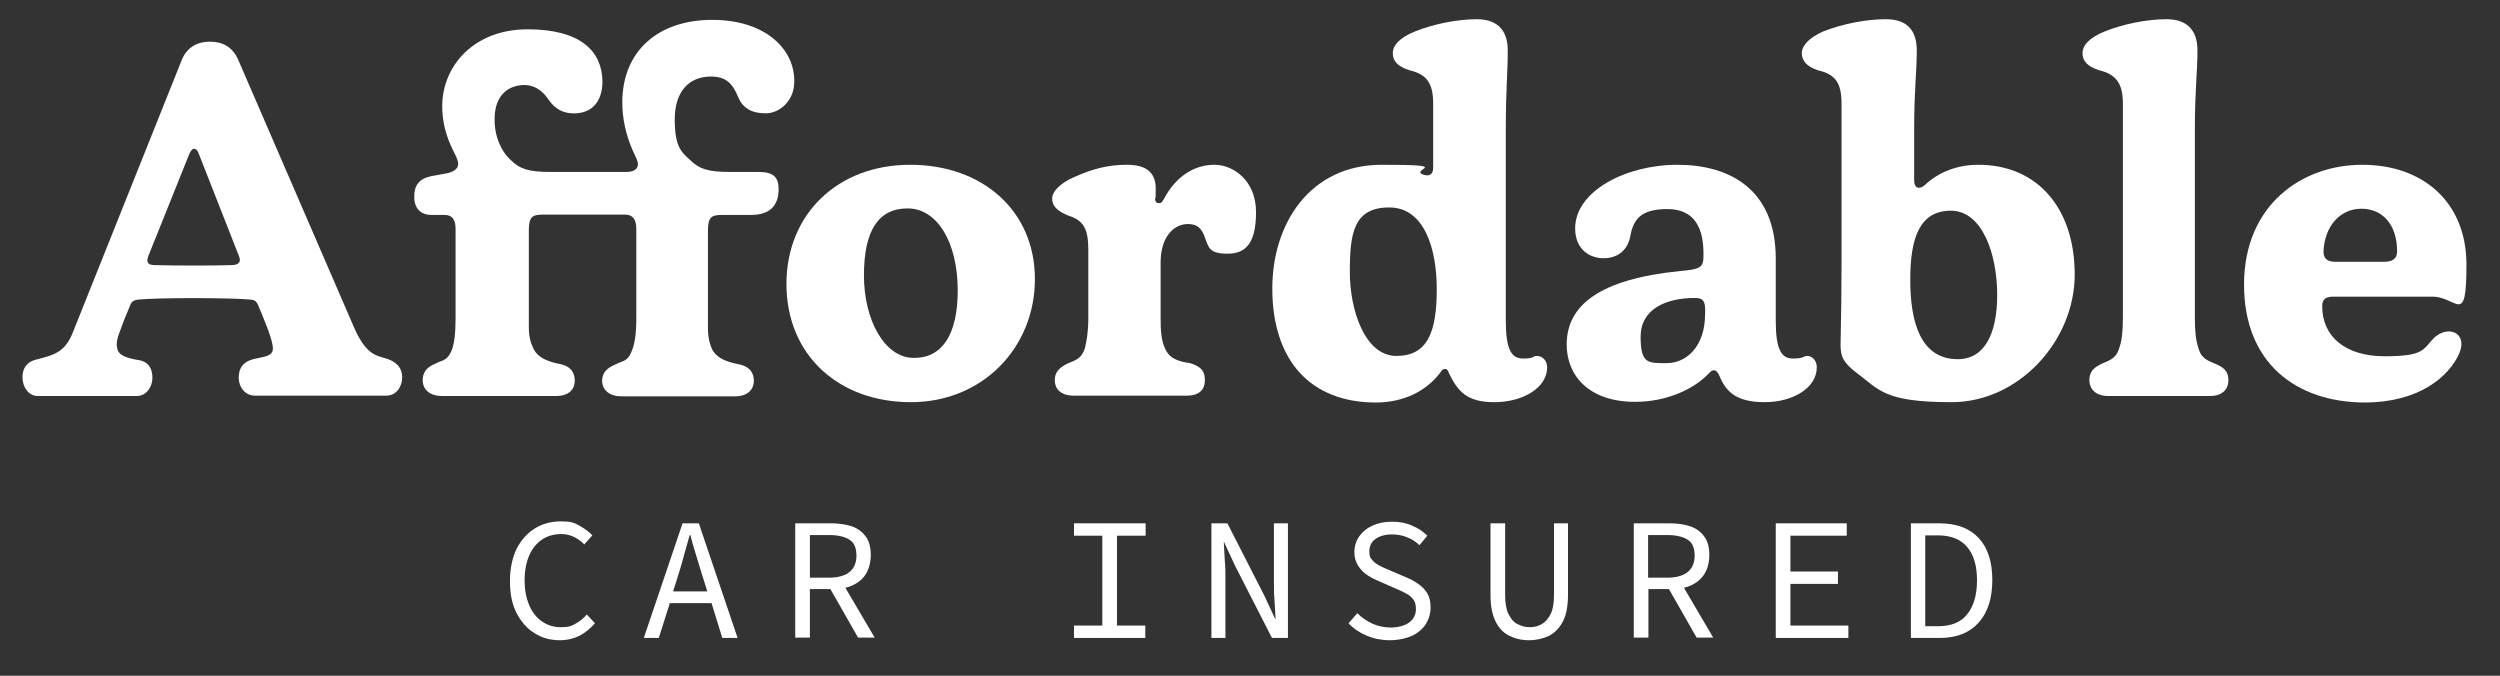
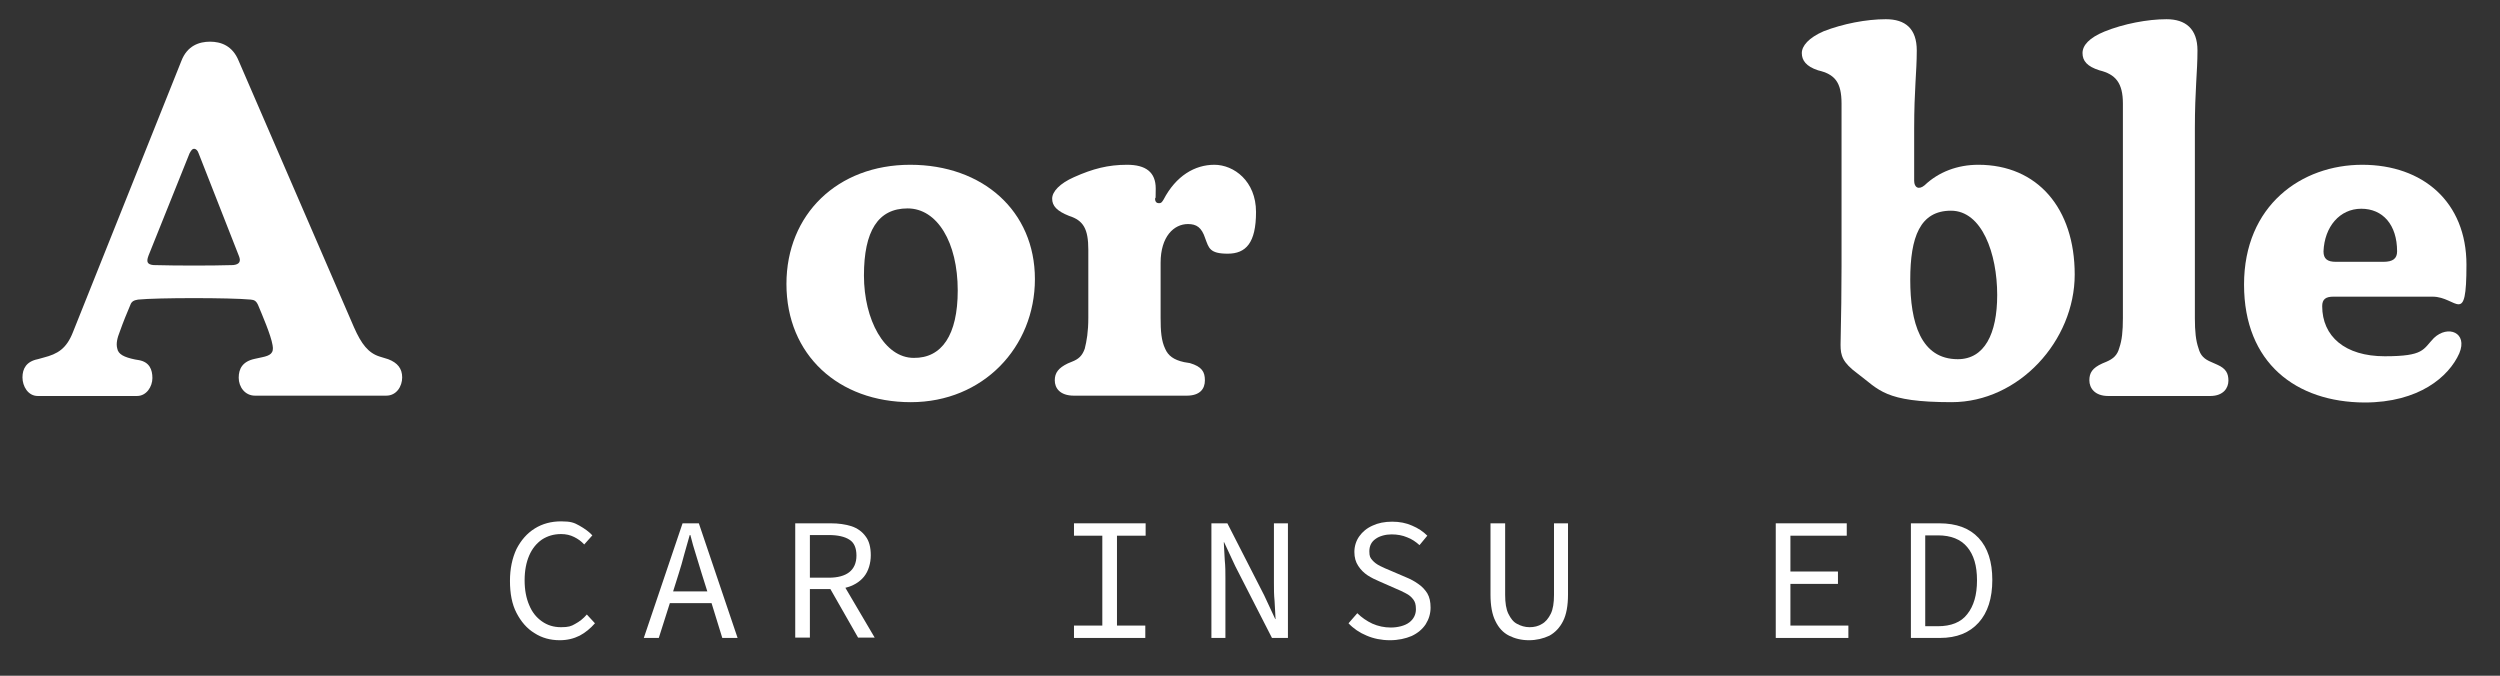
<svg xmlns="http://www.w3.org/2000/svg" id="Layer_1" data-name="Layer 1" viewBox="0 0 767.7 207.5">
  <rect x="0" y="0" width="767.7" height="207.5" fill="#333333" stroke="none" />
  <defs>
    <style>      .cls-1 {        fill: #fff;        stroke-width: 0px;      }    </style>
  </defs>
  <g>
    <path class="cls-1" d="M6.9,115.9c0-2.7,1.2-4.9,4.7-5.6l1.8-.5c4.3-1.1,7-2.7,9-7.8L55.7,18.7c1.8-4.7,5.5-5.9,8.8-5.9s6.9,1.2,8.8,5.9l35.4,81.8c2.3,5.2,4.4,7.9,7.9,9l2.6.8c2.9,1.1,4.3,2.9,4.3,5.6s-1.7,5.6-4.9,5.6h-40.3c-3.1,0-5-2.7-5-5.5s1.2-5,4.9-5.8l2.3-.5c2.4-.5,3.7-1.2,3.2-3.7-.5-3.1-3.2-9.3-4.4-12.2-.6-1.4-1.2-1.7-2.3-1.8-6.3-.6-28.7-.6-34.6,0-1.2.2-2,.5-2.4,1.7-1.1,2.6-2.1,5-3.2,8.1-.8,2-1.2,3.7-.8,5.2.3,1.8,2.1,2.7,5.5,3.4l1.2.2c3.2.6,4.1,2.9,4.1,5.5s-1.8,5.5-4.7,5.5H11.6c-3,0-4.7-3-4.7-5.7ZM71.6,81.4c2-.2,2.4-1.2,1.8-2.7l-12.4-31.6c-.3-.9-.8-1.4-1.4-1.4s-.9.5-1.4,1.4l-12.6,31.4c-.8,2.1-.2,2.7,1.5,2.9,7.5.2,17.7.2,24.5,0Z" />
-     <path class="cls-1" d="M129.8,116.8c0-2.1.9-3.8,3.4-4.9l1.7-.8c2-.6,2.9-1.4,3.8-3.5.8-2.1,1.2-5.2,1.2-9.9v-27.4c0-2.7-.9-4.3-3.4-4.3h-4c-3.4,0-5.3-2.1-5.3-5.6s1.5-5.5,5.2-6.3l4.9-.9c2.7-.6,3.4-1.8,3.4-2.9s-.8-2.6-1.7-4.4c-2-4.1-3.2-8.4-3.2-13.3,0-12.3,9.7-23.6,26.2-23.6s22.9,6.9,23,16c0,6.4-3.4,9.6-8.2,9.8-3.5.2-6.4-1.2-8.4-4.3-2.1-3.1-4.7-4.4-7.5-4.4-6.7.2-9,5.3-9,10.2-.2,5.3,2,10.2,4.9,12.8,2.7,2.7,5.3,3.7,12.1,3.7h23.5c2.9,0,3.5-1.4,3.5-2.4s-.8-2.4-1.7-4.4c-2-4.7-3.1-9.5-3.1-14.6,0-15.7,11-25.3,27.6-25.3s25.2,9.2,25.2,18.6c.2,6.1-4.4,10.1-8.8,10.1s-7-1.7-8.4-4.9c-1.7-4.3-3.8-6.4-8.4-6.4-6.7,0-11.1,4.6-11.1,13.1s2,10.1,4.9,12.7c2.7,2.6,5.3,3.5,12.1,3.5h8.8c4.6,0,6.1,1.7,6.1,5.3,0,5.2-2.9,7.9-8.4,7.9h-9c-3.1,0-4.3.6-4.3,4.7v30.1c0,2.7.5,4.9,1.5,6.9,1.2,1.8,2.9,2.9,6.3,3.8l2.3.5c2.9.8,4,2.6,4,5s-1.7,4.7-5.8,4.7h-34.9c-4.1,0-5.9-2.4-5.9-4.7s1.2-3.8,3.7-4.9l1.7-.8c2-.6,2.9-1.4,3.7-3.5.9-2.1,1.4-5.2,1.4-9.9v-27.6c0-2.7-.9-4.4-3.5-4.4h-25.2c-3.1,0-4.3.6-4.3,4.7v30.1c0,2.7.6,4.9,1.7,6.9,1.1,1.8,2.9,2.9,6.1,3.8l2.3.5c2.9.8,4,2.6,4,5s-1.5,4.7-5.8,4.7h-34.9c-4.4,0-6-2.5-6-4.8Z" />
    <path class="cls-1" d="M241.5,87.2c0-21.4,15.7-36.6,38-36.6s38.3,14.2,38.3,35.1-15.9,37.8-38.1,37.8-38.2-14.5-38.2-36.3ZM294.1,89.2c0-14.8-6.3-25.2-15.4-25.2s-13.4,7-13.4,20.6,6.3,25.3,15.3,25.3c8.6.1,13.5-7,13.5-20.7Z" />
    <path class="cls-1" d="M323.9,116.8c0-2.3,1.1-3.8,4-5.2l1.2-.5c2.1-.8,3.2-1.8,4-4,.6-2.4,1.1-5.2,1.1-9.5v-20.9c0-6.4-1.5-9-5.9-10.4-3.8-1.5-5.2-3.1-5.2-5.3s2.4-4.7,6.7-6.6c5.8-2.6,10.5-3.8,16.3-3.8s8.8,2.3,8.8,7.3-.2,2.1-.2,3.1.5,1.4,1.2,1.4.9-.3,1.4-1.1c3.8-7.3,9.6-10.7,15.6-10.7s12.8,5,12.8,14.5-3.1,12.8-8.7,12.8-5.8-1.8-6.9-4.7c-1.1-3.4-2.7-4.4-5.3-4.4-4.3,0-8.4,3.8-8.4,11.9v16.9c0,4,.2,7,1.4,9.5.9,2.1,2.6,3.4,5.8,4.1l1.8.3c3.7,1.1,4.6,2.7,4.6,5.3s-1.5,4.7-5.6,4.7h-34.6c-4.4,0-5.9-2.4-5.9-4.7Z" />
-     <path class="cls-1" d="M390.7,88.6c0-20,11.6-38,33.6-38s9.2,1.2,12.4,2.9c2.3.9,3.4,0,3.4-2v-19.7c0-6.4-2.1-9-7.2-10.2-3.8-1.2-5.2-2.9-5.2-5.3s2.1-4.7,6.7-6.6c5.9-2.4,13.3-3.8,19.1-3.8s9.5,2.9,9.5,9.6-.6,11.9-.6,24.1v58.9c0,8.8,1.7,11.6,5.3,11.6s2.9-.8,4.3-.8,3.1,1.2,3.1,3.5c0,6.3-7.5,10.7-16.2,10.7s-11.3-3.5-14-9c-.3-.9-.6-1.2-1.2-1.2s-.9.3-1.4,1.1c-4.4,5.8-11.4,9.2-19.8,9.2-19.8,0-31.8-12.6-31.8-35ZM441.2,88.7c0-12.1-3.7-25-14.6-25s-12.1,7.9-12.1,19.8,4.7,25.8,14.3,25.8,12.4-7.3,12.4-20.6Z" />
-     <path class="cls-1" d="M481.1,105.8c0-11.9,9.8-20.1,35.1-22.6,5.5-.5,6.9-.9,6.9-4.4.2-8.8-2.7-14.6-11.1-14.6s-10.5,3.4-11.4,8.5c-.9,4.4-4.1,6.6-8.2,6.6s-8.7-2.6-8.7-9.2c0-11.3,15.4-19.5,31.4-19.5s30.2,7.5,30.2,28.8v19.1c0,9,1.8,11.6,5.3,11.6s3.1-.8,4.4-.8,2.9,1.2,2.9,3.5c0,6.3-7.3,10.7-16,10.7s-11.9-3.2-13.9-8.1c-.5-1.2-1.1-1.7-1.7-1.7s-.9.3-2.1,1.5c-4.4,4.4-12.5,8.2-22.1,8.2-14.2,0-21-8.1-21-17.6ZM523.6,96.4c.2-4.1-.6-4.9-3.2-4.9-8.8,0-16.6,3.4-16.6,11.9s2.4,8.1,8.1,8.1,11.7-4.8,11.7-15.1Z" />
    <path class="cls-1" d="M570.4,114.7c-4.6-3.4-5.2-5.5-5.2-8.8.2-9.3.3-17.2.3-24.1V31.8c0-6.6-2.1-9-7.2-10.2-3.7-1.2-5-3.1-5-5.3s2.1-4.7,6.7-6.7c5.9-2.3,13.1-3.7,19.1-3.7s9.5,2.9,9.5,9.6-.8,11.9-.8,24.1v15.9c0,2.1,1.4,2.9,3.2,1.4,4.3-4.1,10.1-6.3,16.5-6.3,18.2,0,29.6,13.4,29.6,33.7s-17.1,39.2-37.8,39.2-22.2-3.8-28.9-8.8ZM613.3,90.6c0-12.8-4.7-25.9-14.2-25.9s-12.5,8.1-12.5,21.2,3.2,24.4,14.6,24.4c8.2,0,12.1-7.8,12.1-19.7Z" />
    <path class="cls-1" d="M641.6,116.8c0-2.3.9-3.8,4-5.2l1.2-.5c2.1-.9,3.4-2,4-4.3.8-2.3,1.1-5,1.1-9.2V31.8c0-6.4-2.3-9-7.2-10.2-3.8-1.2-5.2-2.9-5.2-5.3s2.1-4.7,6.7-6.6c5.9-2.4,13.3-3.8,19.1-3.8s9.5,2.9,9.5,9.6-.8,11.9-.8,24.1v58.1c0,4.1.3,6.9,1.1,9.2.6,2.3,1.8,3.4,4,4.3l1.8.8c2.7,1.2,3.4,2.7,3.4,4.9s-1.5,4.7-5.6,4.7h-31.3c-4.2,0-5.8-2.5-5.8-4.8Z" />
    <path class="cls-1" d="M689.1,87.4c0-24.4,17.7-36.8,36.3-36.8s32,11.4,32,30.7-2.9,9.8-10.4,9.8h-30.5c-2.3,0-3.4.8-3.4,2.9,0,9.3,7,15.4,19.2,15.4s11.7-2.1,15.1-5.6c4.3-4.1,10.5-1.7,7.8,4.7-3.2,7.2-12.4,15.1-29.1,15.1-21-.1-37-12.1-37-36.2ZM736.1,77.2c0-8.2-4.4-13.1-11-13.1s-11.3,5.5-11.6,13.1c0,2.3,1.2,3.2,3.8,3.2h14.6c2.9,0,4.2-1,4.2-3.2Z" />
  </g>
  <g>
    <path class="cls-1" d="M171.9,196.6c-2.9,0-5.5-.7-7.8-2.2-2.3-1.4-4.1-3.5-5.5-6.2s-2-6-2-9.8.7-7,2-9.8c1.4-2.7,3.2-4.8,5.6-6.3,2.4-1.5,5.1-2.2,8.1-2.2s4,.4,5.6,1.3c1.6.9,3,1.9,4,3l-2.5,2.8c-.9-1-1.9-1.7-3.1-2.3-1.2-.6-2.5-.9-4-.9-2.3,0-4.2.6-5.9,1.7-1.7,1.2-3,2.8-3.9,4.9-.9,2.1-1.4,4.6-1.4,7.6s.5,5.5,1.4,7.6c.9,2.2,2.2,3.8,3.9,5s3.6,1.8,5.9,1.8,3.1-.3,4.3-1c1.3-.7,2.5-1.6,3.6-2.9l2.5,2.7c-1.4,1.6-3,2.9-4.7,3.8-1.8.9-3.8,1.4-6.1,1.4Z" />
    <path class="cls-1" d="M197.7,195.9l11.9-35.2h5l11.9,35.2h-4.7l-3.3-10.7h-12.8l-3.4,10.7h-4.6ZM208.4,176.2l-1.7,5.4h10.5l-1.7-5.4c-.6-2-1.2-3.9-1.8-5.9-.6-1.9-1.2-3.9-1.7-6h-.2c-.6,2-1.1,4-1.7,6-.5,2-1.1,4-1.7,5.9Z" />
    <path class="cls-1" d="M244.2,195.9v-35.2h10.9c2.4,0,4.5.3,6.4.9,1.8.6,3.3,1.7,4.3,3.1,1.1,1.4,1.6,3.4,1.6,5.8s-.7,4.9-2.1,6.6c-1.4,1.7-3.3,2.8-5.7,3.4l9,15.3h-5.1l-8.5-14.9h-6.3v14.9h-4.5ZM248.7,177.4h5.8c2.8,0,4.9-.6,6.3-1.7,1.4-1.1,2.2-2.8,2.2-5.1s-.7-4-2.2-4.9c-1.4-.9-3.5-1.4-6.3-1.4h-5.8v13.1h0Z" />
    <path class="cls-1" d="M329.8,195.9v-3.8h8.7v-27.6h-8.7v-3.8h22v3.8h-8.8v27.6h8.7v3.8h-21.9Z" />
    <path class="cls-1" d="M372,195.9v-35.2h4.9l11.3,22.1,3.4,7.3h.1c-.1-1.8-.2-3.6-.3-5.5-.2-1.9-.2-3.8-.2-5.7v-18.2h4.3v35.2h-4.9l-11.3-22.1-3.4-7.3h-.1c.1,1.8.2,3.6.3,5.5.2,1.9.2,3.7.2,5.5v18.4h-4.3Z" />
    <path class="cls-1" d="M426.8,196.6c-2.6,0-5-.5-7.1-1.4-2.2-.9-4.1-2.2-5.6-3.8l2.7-3.1c1.3,1.3,2.9,2.4,4.6,3.2,1.8.8,3.7,1.2,5.7,1.2s4.3-.5,5.7-1.6c1.3-1,2-2.4,2-4s-.3-2.3-.8-3c-.6-.8-1.3-1.4-2.3-1.9-.9-.5-2-1-3.2-1.5l-5-2.2c-1.2-.5-2.4-1.1-3.5-1.8-1.2-.8-2.1-1.7-2.9-2.9s-1.2-2.6-1.2-4.3.5-3.4,1.5-4.8c1-1.4,2.3-2.5,4.1-3.3,1.7-.8,3.7-1.2,6-1.2s4.3.4,6.1,1.2c1.9.8,3.4,1.8,4.7,3.1l-2.4,2.9c-1.1-1-2.4-1.9-3.8-2.4-1.4-.6-3-.9-4.8-.9s-3.7.5-4.9,1.4c-1.3.9-1.9,2.2-1.9,3.8s.3,2,.9,2.7,1.4,1.3,2.4,1.8,1.9.9,2.9,1.3l4.9,2.1c1.5.6,2.8,1.3,3.9,2.1,1.2.8,2.1,1.8,2.8,2.9.7,1.2,1,2.6,1,4.4s-.5,3.5-1.5,5.1c-1,1.5-2.4,2.7-4.3,3.6-1.9.8-4.1,1.3-6.7,1.3Z" />
    <path class="cls-1" d="M469.5,196.6c-2.3,0-4.3-.5-6.1-1.4-1.8-.9-3.2-2.4-4.2-4.5-1-2-1.5-4.7-1.5-8.1v-21.9h4.5v22c0,2.4.3,4.4,1,5.8s1.5,2.5,2.7,3.1c1.1.6,2.4,1,3.8,1s2.7-.3,3.8-1c1.1-.6,2-1.7,2.7-3.1.7-1.4,1-3.4,1-5.8v-22h4.3v21.9c0,3.4-.5,6.1-1.5,8.1s-2.4,3.5-4.2,4.5c-1.9.9-4,1.4-6.3,1.4Z" />
-     <path class="cls-1" d="M501.7,195.9v-35.2h10.9c2.4,0,4.5.3,6.4.9,1.8.6,3.3,1.7,4.3,3.1,1.1,1.4,1.6,3.4,1.6,5.8s-.7,4.9-2.1,6.6c-1.4,1.7-3.3,2.8-5.7,3.4l9,15.3h-5.1l-8.5-14.9h-6.3v14.9h-4.5ZM506.1,177.4h5.8c2.8,0,4.9-.6,6.3-1.7,1.4-1.1,2.2-2.8,2.2-5.1s-.7-4-2.2-4.9c-1.4-.9-3.5-1.4-6.3-1.4h-5.8v13.1h0Z" />
    <path class="cls-1" d="M545.3,195.9v-35.2h21.8v3.8h-17.3v11h14.6v3.8h-14.6v12.8h17.8v3.8h-22.3Z" />
    <path class="cls-1" d="M586.8,195.9v-35.2h8.7c5.3,0,9.3,1.5,12.1,4.5s4.2,7.3,4.2,12.9-1.4,10-4.2,13.1-6.7,4.7-11.9,4.7h-8.9ZM591.2,192.3h3.9c4,0,7.1-1.2,9-3.7,2-2.5,3-5.9,3-10.4s-1-7.8-3-10.2-5-3.6-9-3.6h-3.9v27.9Z" />
  </g>
</svg>